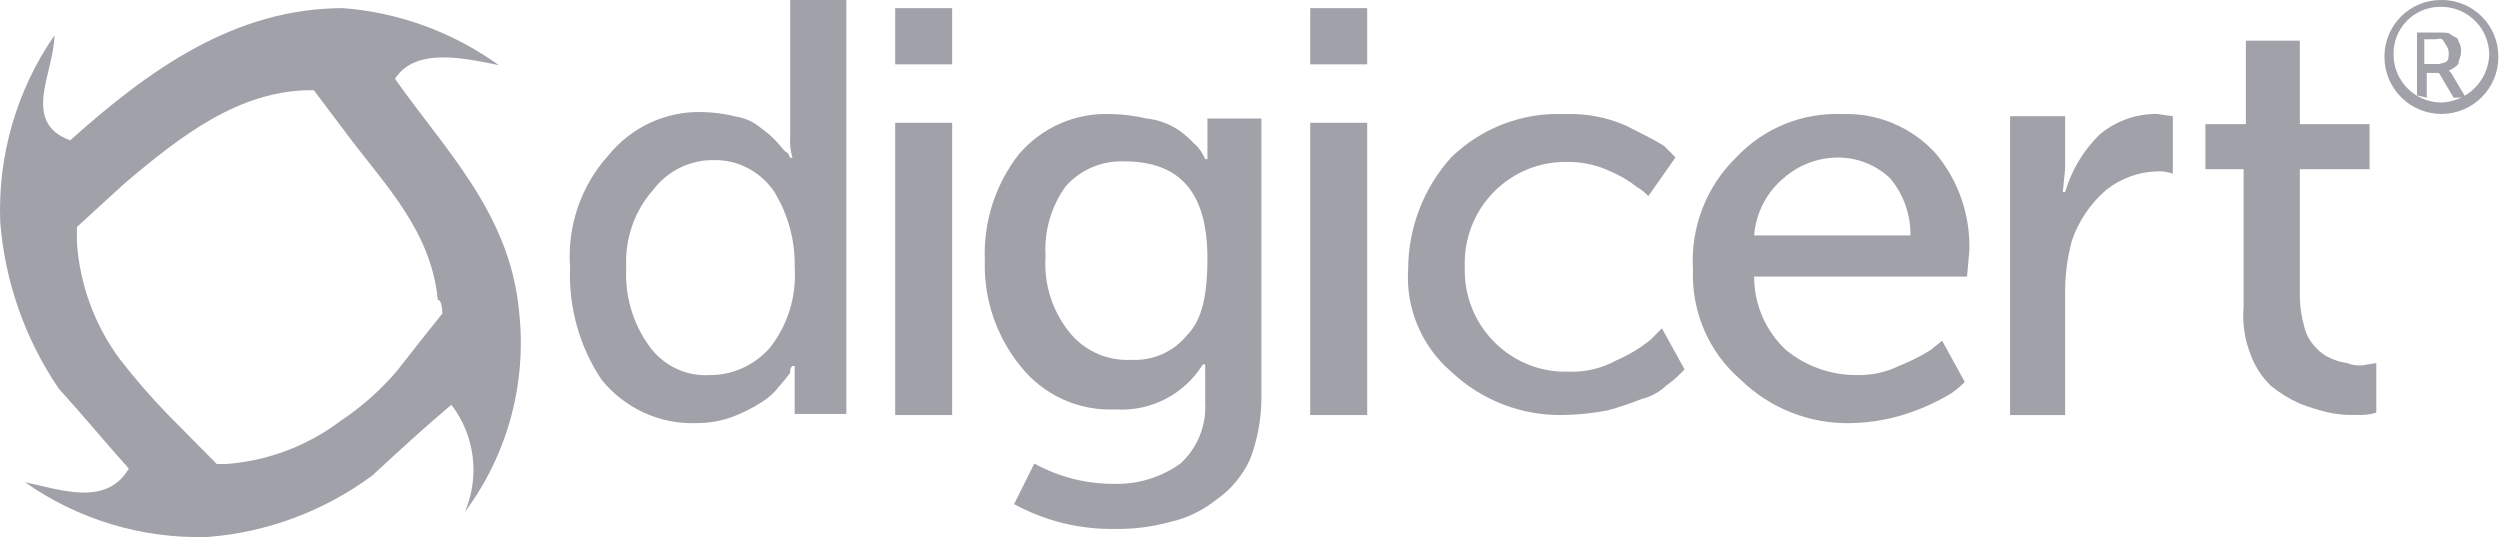
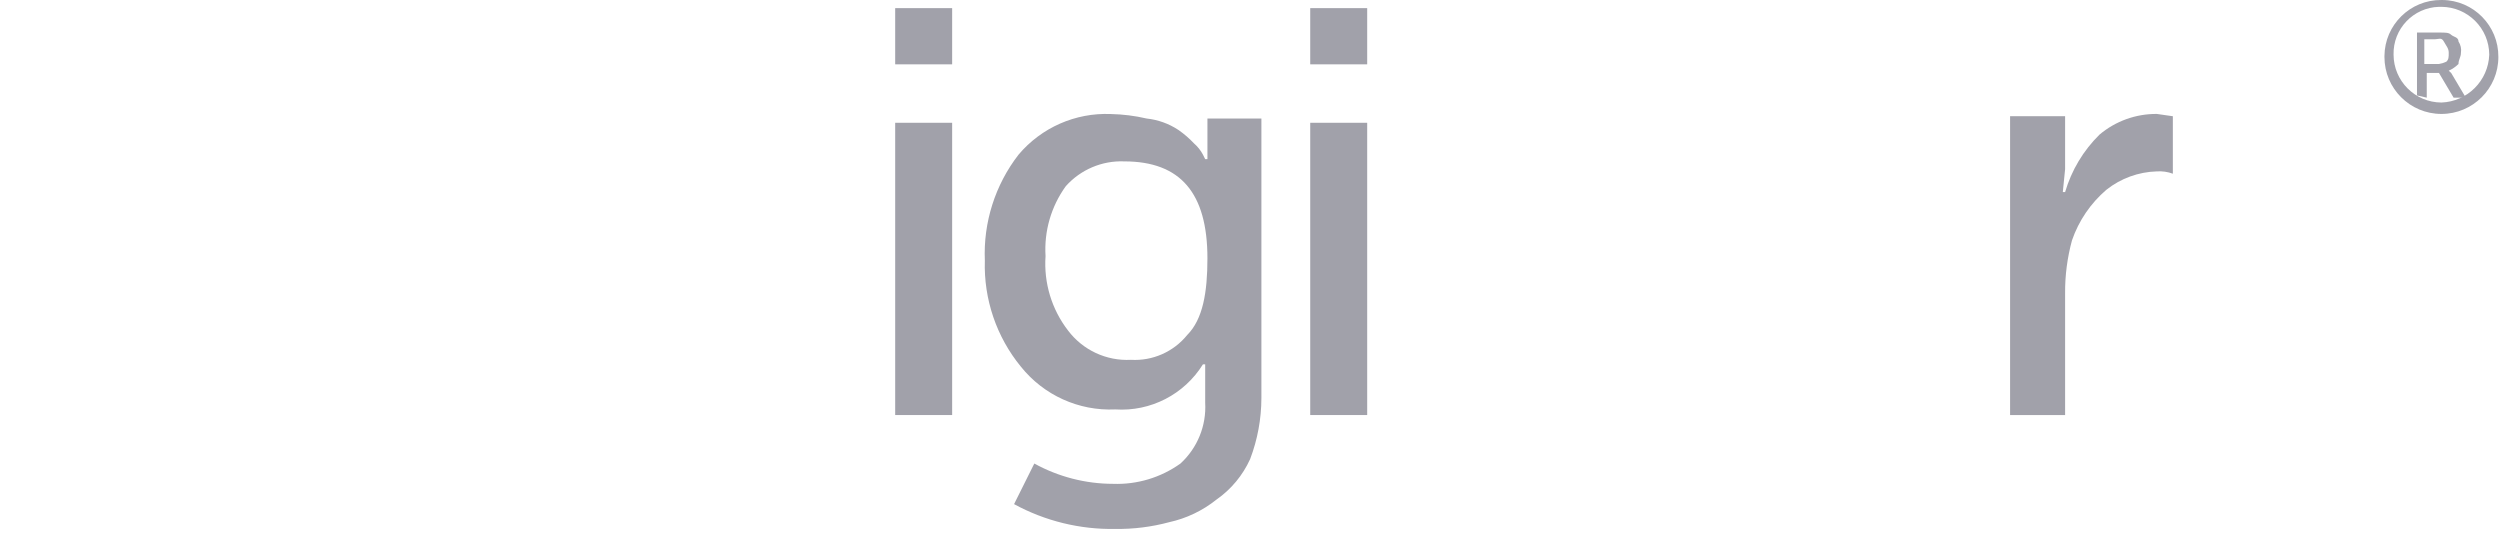
<svg xmlns="http://www.w3.org/2000/svg" width="256px" height="55px" viewBox="0 0 256 55" version="1.1">
  <title>digicert</title>
  <g id="Page-1" stroke="none" stroke-width="1" fill="none" fill-rule="evenodd">
    <g id="digicert" transform="translate(-0, 0)" fill="#a1a1aa" fill-rule="nonzero">
-       <path d="M58.376,27.401 C58.064,23.19 59.48,19.035 62.286,15.925 C64.654,12.996 68.222,11.352 71.947,11.475 C73.11,11.501 74.267,11.658 75.397,11.944 C76.328,12.093 77.203,12.498 77.926,13.115 C78.511,13.524 79.051,13.995 79.537,14.52 C79.996,14.989 80.227,15.457 80.687,15.691 L80.916,16.16 L81.147,16.16 C80.944,15.478 80.866,14.763 80.916,14.052 L80.916,0 L86.667,0 L86.667,42.39 L81.377,42.39 L81.377,37.472 L81.147,37.472 C80.916,37.706 80.916,37.706 80.916,38.175 C80.558,38.664 80.174,39.133 79.766,39.581 C79.266,40.245 78.64,40.802 77.926,41.219 C77.055,41.781 76.13,42.252 75.166,42.625 C73.917,43.103 72.591,43.342 71.256,43.327 C67.532,43.45 63.963,41.805 61.596,38.877 C59.344,35.501 58.215,31.479 58.376,27.401 Z M64.126,27.401 C63.971,30.245 64.783,33.057 66.426,35.363 C67.845,37.398 70.19,38.548 72.636,38.409 C75.008,38.429 77.272,37.404 78.847,35.598 C80.67,33.285 81.572,30.36 81.377,27.401 C81.438,24.675 80.718,21.99 79.306,19.673 C77.914,17.58 75.578,16.347 73.096,16.394 C70.67,16.357 68.37,17.485 66.886,19.439 C64.963,21.614 63.97,24.479 64.126,27.401 Z" id="Shape" />
      <path d="M91.667,6.588 L91.667,0.833 L97.5,0.833 L97.5,6.588 L91.667,6.588 Z M91.667,42.5 L91.667,12.573 L97.5,12.573 L97.5,42.5 L91.667,42.5 Z" id="Shape" />
      <path d="M105.913,47.466 C108.383,48.825 111.155,49.54 113.972,49.545 C116.439,49.635 118.868,48.904 120.879,47.466 C122.616,45.877 123.547,43.587 123.411,41.232 L123.411,37.307 L123.181,37.307 C121.268,40.391 117.816,42.166 114.202,41.925 C110.465,42.098 106.871,40.467 104.532,37.538 C102.035,34.487 100.726,30.631 100.848,26.686 C100.682,22.772 101.905,18.926 104.302,15.833 C106.641,13.062 110.124,11.528 113.741,11.677 C114.982,11.702 116.217,11.857 117.425,12.138 C118.576,12.261 119.681,12.657 120.648,13.293 C121.233,13.696 121.773,14.16 122.26,14.678 C122.634,15.003 122.947,15.394 123.181,15.833 L123.41,16.295 L123.641,16.295 L123.641,12.138 L129.167,12.138 L129.167,40.77 C129.162,42.901 128.772,45.014 128.016,47.005 C127.259,48.677 126.066,50.114 124.562,51.161 C123.149,52.292 121.494,53.083 119.727,53.471 C117.926,53.957 116.066,54.189 114.201,54.163 C110.587,54.229 107.018,53.353 103.841,51.623 L105.913,47.466 Z M115.813,36.846 C118.027,36.974 120.169,36.03 121.569,34.305 C123.181,32.689 123.641,29.918 123.641,26.455 C123.641,19.758 120.878,16.526 115.123,16.526 C112.85,16.434 110.654,17.366 109.137,19.066 C107.638,21.138 106.905,23.669 107.064,26.224 C106.871,28.962 107.691,31.674 109.367,33.844 C110.885,35.856 113.301,36.98 115.813,36.846 Z" id="Shape" />
      <path d="M134.167,6.588 L134.167,0.833 L140,0.833 L140,6.588 L134.167,6.588 Z M134.167,42.5 L134.167,12.573 L140,12.573 L140,42.5 L134.167,42.5 Z" id="Shape" />
-       <path d="M144.194,27.554 C144.208,23.324 145.778,19.25 148.602,16.116 C151.701,13.101 155.895,11.497 160.203,11.681 C162.352,11.593 164.493,11.991 166.467,12.848 C168.323,13.782 169.716,14.482 170.412,14.949 L171.572,16.116 L168.788,20.084 C168.449,19.718 168.058,19.403 167.628,19.151 C166.774,18.486 165.838,17.937 164.843,17.517 C163.463,16.874 161.956,16.554 160.435,16.583 C154.746,16.502 150.07,21.076 149.989,26.799 C149.986,26.973 149.988,27.147 149.994,27.32 C149.799,33.054 154.26,37.861 159.959,38.058 C160.195,38.066 160.431,38.066 160.667,38.058 C162.366,38.118 164.05,37.715 165.539,36.89 C166.787,36.35 167.958,35.643 169.02,34.79 L170.18,33.622 L172.5,37.824 L172.036,38.291 C171.613,38.727 171.147,39.119 170.644,39.458 C169.933,40.146 169.052,40.63 168.091,40.858 C166.956,41.318 165.794,41.708 164.611,42.026 C163.158,42.309 161.683,42.465 160.203,42.493 C155.905,42.617 151.734,41.023 148.602,38.058 C145.566,35.455 143.931,31.56 144.194,27.554 Z" id="Path" />
-       <path d="M173.362,27.621 C173.093,23.324 174.704,19.125 177.769,16.135 C180.593,13.124 184.569,11.499 188.669,11.68 C192.26,11.554 195.728,13.008 198.178,15.665 C200.548,18.465 201.79,22.063 201.657,25.745 L201.425,28.324 L179.624,28.324 C179.622,31.174 180.799,33.894 182.871,35.825 C184.901,37.499 187.441,38.41 190.061,38.405 C191.582,38.457 193.095,38.135 194.467,37.467 C195.596,37.018 196.682,36.469 197.714,35.825 L198.874,34.888 L201.192,39.108 C200.77,39.545 200.303,39.938 199.801,40.28 C198.553,41.038 197.232,41.667 195.858,42.155 C193.847,42.883 191.733,43.279 189.596,43.327 C185.37,43.445 181.275,41.84 178.232,38.873 C174.989,36.075 173.194,31.929 173.362,27.621 Z M179.624,24.105 L195.627,24.105 C195.658,21.96 194.916,19.877 193.54,18.245 C192.149,16.938 190.335,16.188 188.437,16.135 C186.311,16.079 184.242,16.831 182.639,18.245 C180.89,19.704 179.802,21.819 179.624,24.105 Z" id="Shape" />
      <path d="M205.833,42.5 L205.833,11.902 L211.467,11.902 L211.467,17.316 L211.232,19.669 L211.467,19.669 C212.121,17.439 213.333,15.414 214.989,13.785 C216.631,12.401 218.712,11.651 220.857,11.667 L222.5,11.902 L222.5,17.787 C221.974,17.593 221.415,17.513 220.857,17.551 C218.978,17.605 217.167,18.265 215.693,19.434 C214.08,20.815 212.864,22.602 212.171,24.612 C211.692,26.376 211.454,28.196 211.467,30.025 L211.467,42.5 L205.833,42.5 L205.833,42.5 Z" id="Path" />
-       <path d="M229.748,31.405 L229.748,17.324 L225.833,17.324 L225.833,12.708 L229.978,12.708 L229.978,4.167 L235.504,4.167 L235.504,12.708 L242.643,12.708 L242.643,17.324 L235.504,17.324 L235.504,30.482 C235.527,31.498 235.682,32.506 235.965,33.483 C236.154,34.267 236.552,34.985 237.116,35.56 C237.552,36.07 238.105,36.466 238.728,36.714 C239.24,36.945 239.783,37.1 240.34,37.176 C240.85,37.383 241.404,37.461 241.952,37.407 L243.333,37.176 L243.333,42.255 C242.663,42.458 241.96,42.536 241.261,42.485 C240.334,42.524 239.406,42.445 238.498,42.255 C237.479,42.021 236.478,41.712 235.504,41.33 C234.428,40.854 233.421,40.233 232.511,39.484 C231.588,38.576 230.88,37.471 230.439,36.252 C229.84,34.712 229.603,33.052 229.748,31.405 Z" id="Path" />
      <path d="M250,0 C246.805,-0.026 244.193,2.544 244.167,5.74 C244.166,5.771 244.166,5.802 244.167,5.834 C244.167,9.055 246.779,11.667 250,11.667 C253.222,11.667 255.833,9.055 255.833,5.834 C255.859,2.638 253.29,0.026 250.094,0.001 C250.062,-0 250.031,-0 250,0 M250,10.499 C247.3,10.487 245.113,8.301 245.1,5.6 C245.035,2.959 247.123,0.765 249.764,0.7 C249.842,0.698 249.921,0.698 250,0.7 C252.701,0.713 254.887,2.899 254.899,5.6 C254.803,8.265 252.665,10.404 250,10.499" id="Shape" />
-       <path d="M53.152,31.877 C52.228,21.84 45.529,15.304 40.447,8.069 C42.526,4.801 47.608,5.968 51.073,6.669 C46.384,3.297 40.873,1.28 35.135,0.833 C24.048,0.833 15.27,7.136 7.186,14.371 C2.104,12.504 5.569,7.369 5.569,3.634 C1.701,9.23 -0.247,15.952 0.025,22.774 C0.515,28.887 2.586,34.762 6.031,39.813 C8.571,42.614 10.882,45.415 13.191,47.982 C10.882,51.951 6.031,50.083 2.566,49.383 C8.046,53.229 14.606,55.193 21.276,54.985 C27.368,54.515 33.208,52.332 38.138,48.683 C40.91,46.115 43.45,43.78 46.222,41.447 C48.627,44.576 49.157,48.778 47.608,52.417 C51.989,46.539 53.972,39.188 53.152,31.877 Z M45.298,32.11 C43.22,34.677 40.679,37.945 40.679,37.945 C38.999,39.92 37.056,41.649 34.904,43.081 C31.478,45.668 27.39,47.208 23.124,47.516 L22.2,47.516 L21.969,47.282 L17.118,42.381 C15.403,40.601 13.784,38.732 12.267,36.778 C9.707,33.317 8.183,29.185 7.878,24.874 L7.878,23.24 L12.729,18.805 C18.504,13.904 24.509,9.235 31.901,9.235 L32.132,9.235 L35.828,14.137 C39.523,19.039 44.143,23.707 44.836,30.71 C45.298,30.71 45.298,32.11 45.298,32.11 L45.298,32.11 Z" id="Shape" />
      <path d="M247.5,9.77 L247.5,3.333 L249.75,3.333 C250.5,3.333 250.75,3.333 251,3.563 C251.25,3.793 251.75,3.793 251.75,4.252 C251.977,4.597 252.065,5.004 252,5.402 C252,5.862 251.75,6.091 251.75,6.551 C251.466,6.836 251.126,7.069 250.75,7.241 L250.75,7.241 L251,7.471 L252.5,10 L251.25,10 L249.75,7.471 L248.5,7.471 L248.5,10 L247.5,9.77 Z M248.5,6.552 L249.75,6.552 C250.012,6.512 250.264,6.434 250.5,6.322 C250.75,6.092 250.75,5.862 250.75,5.402 C250.75,4.942 250.5,4.712 250.25,4.253 C250,3.793 249.75,4.023 249.25,4.023 L248.249,4.023 L248.249,6.552 L248.5,6.552 Z" id="Shape" />
    </g>
  </g>
</svg>